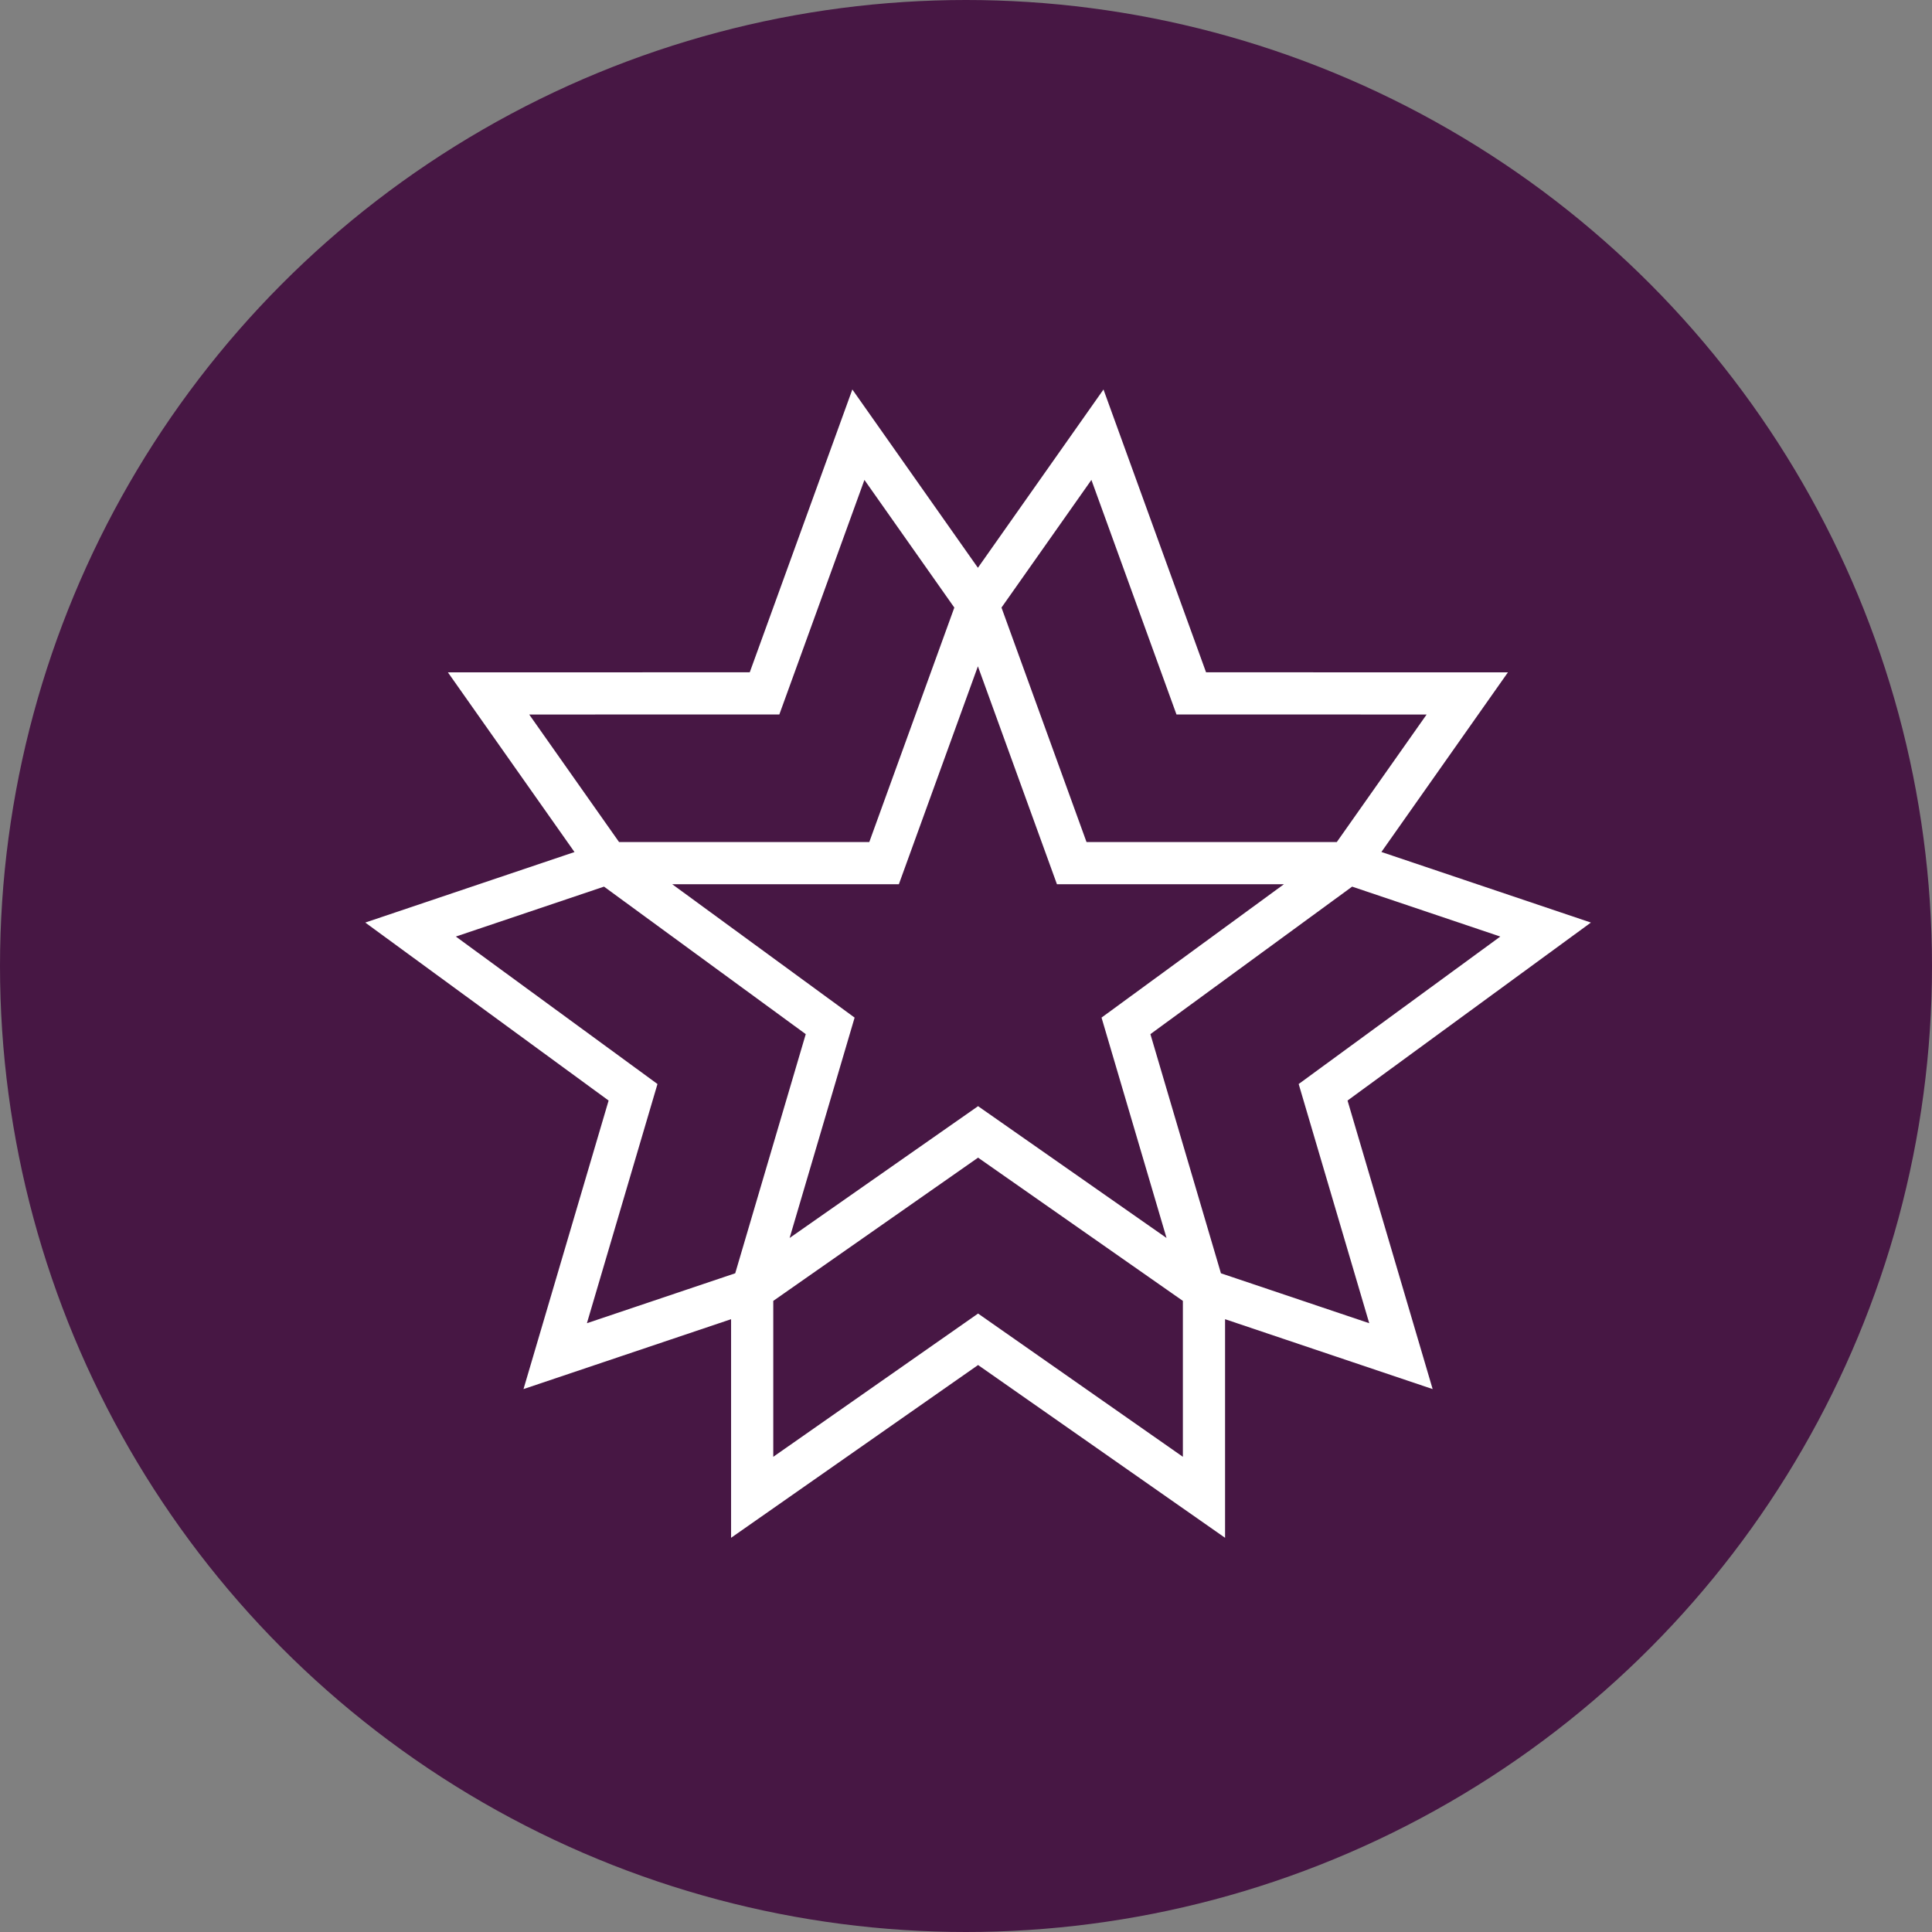
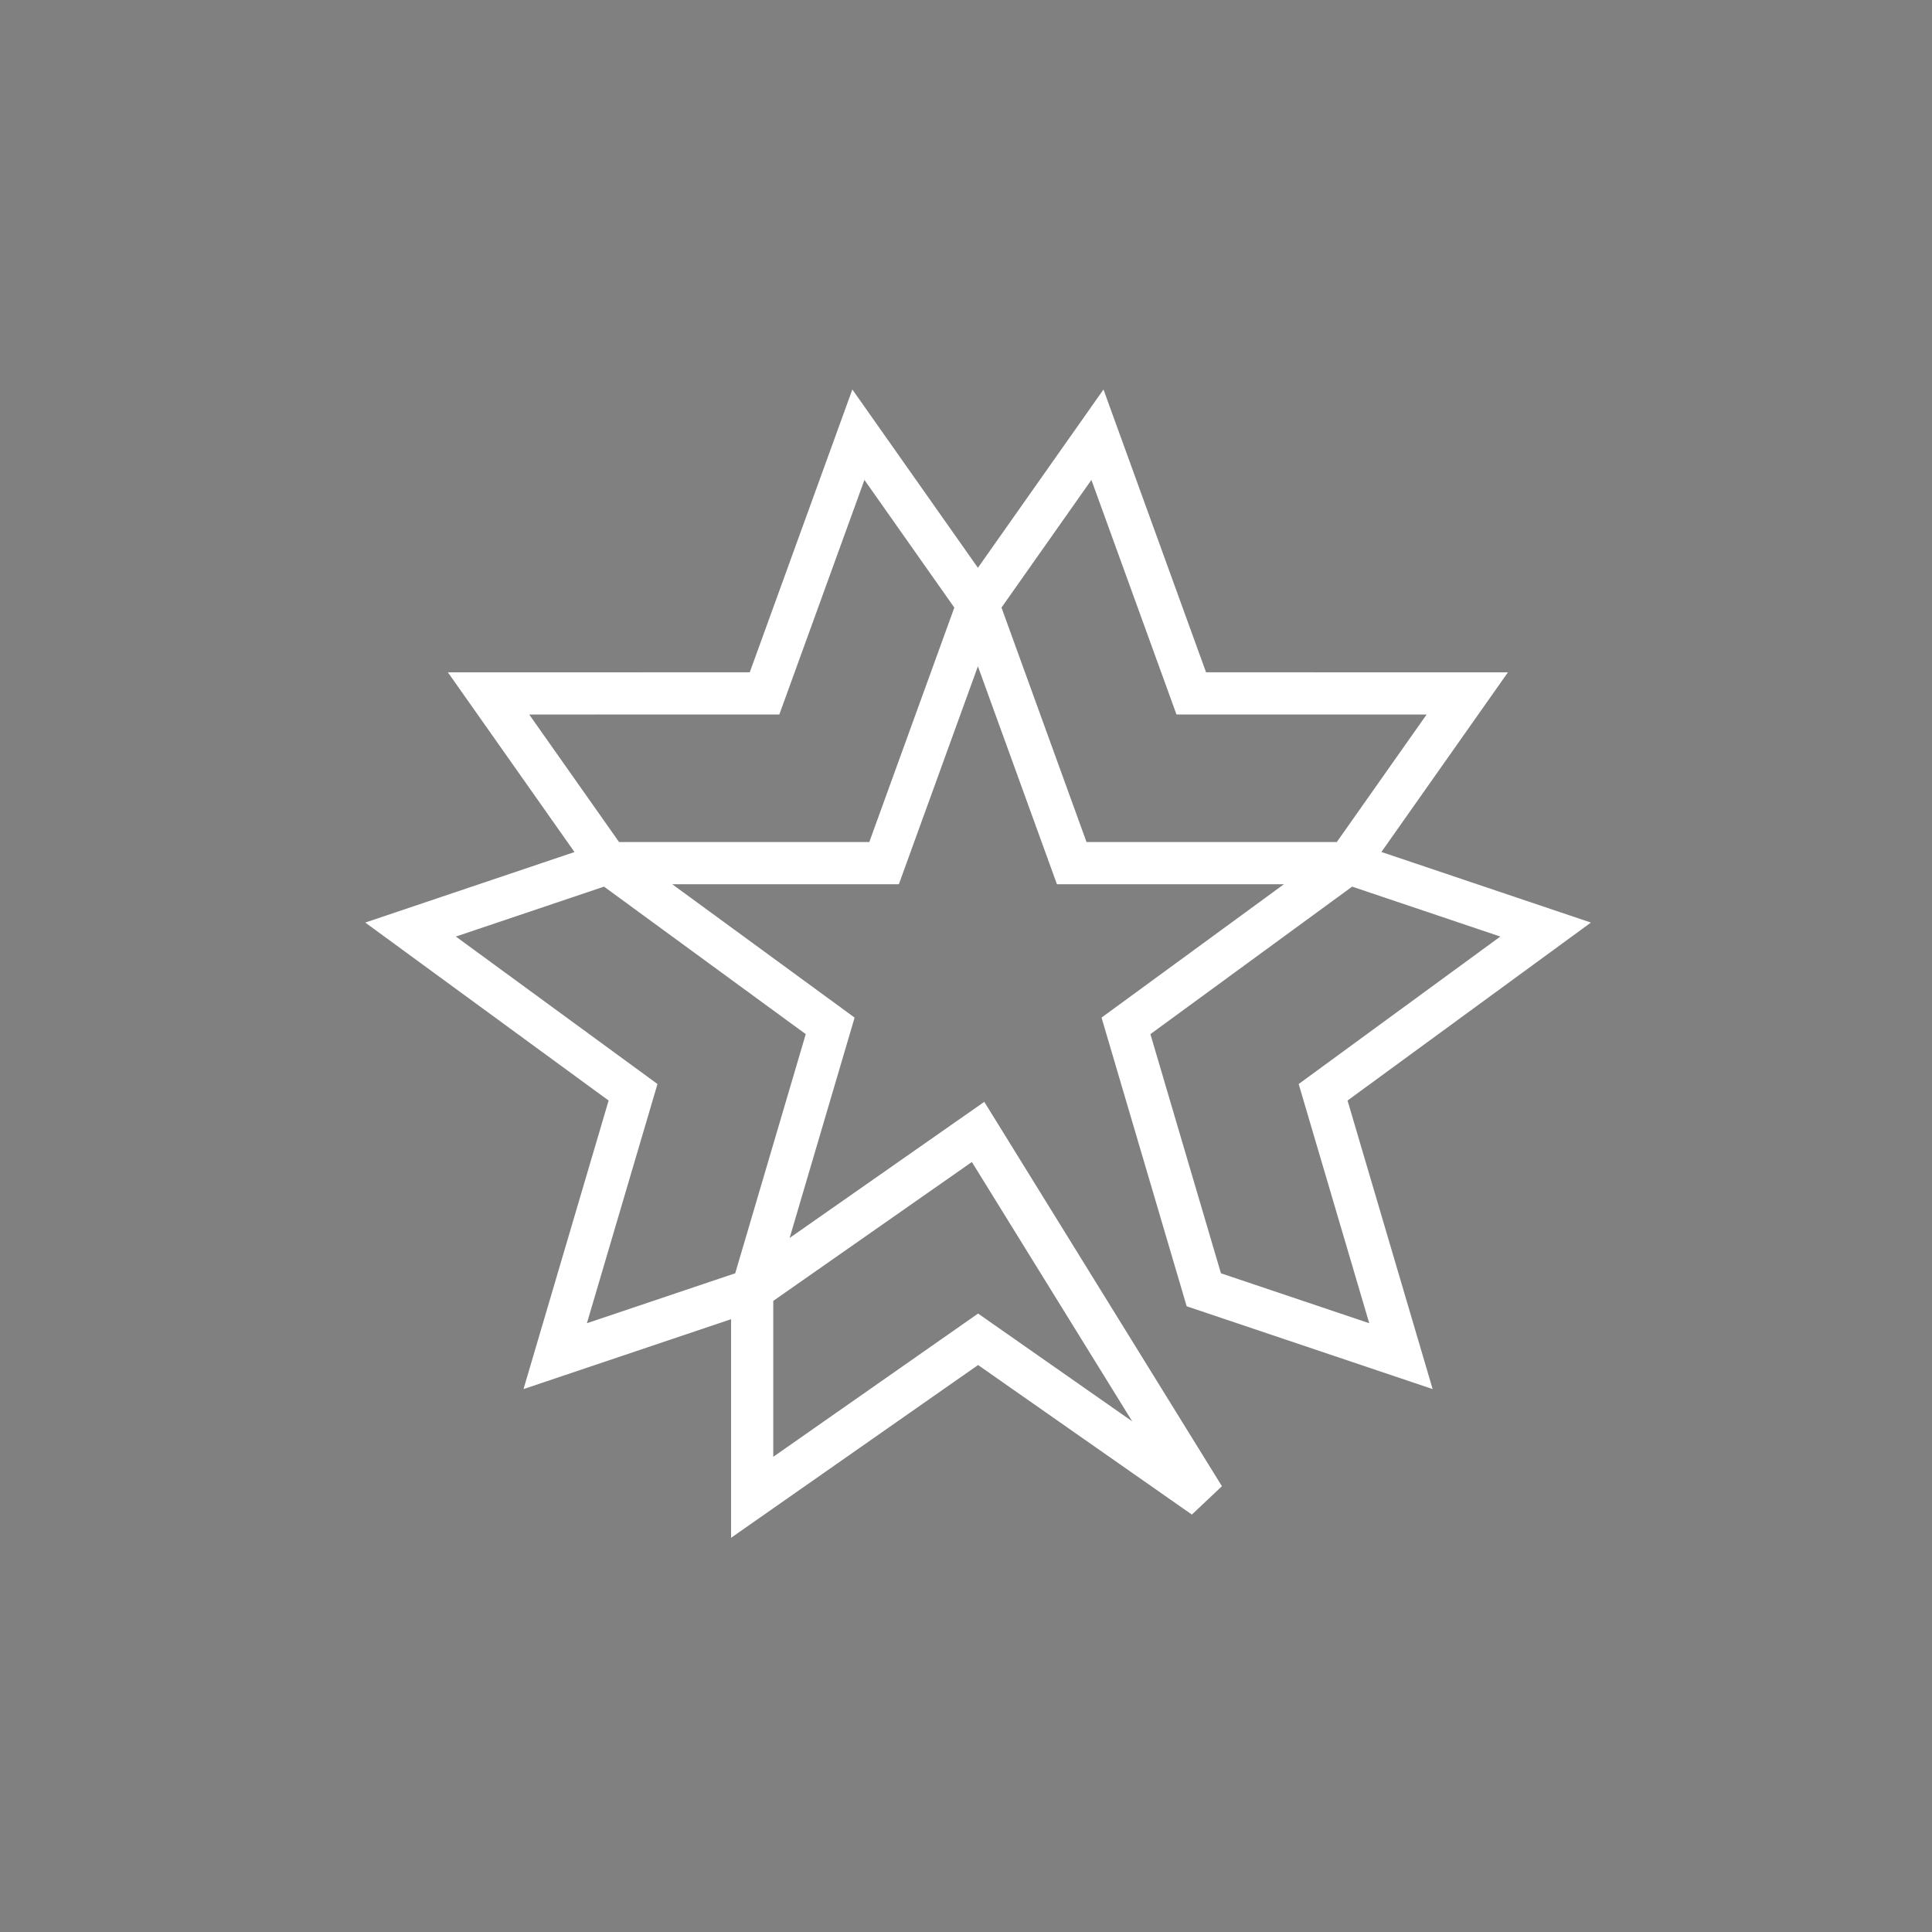
<svg xmlns="http://www.w3.org/2000/svg" width="80px" height="80px" viewBox="0 0 80 80" version="1.1">
  <rect x="0" y="0" width="80" height="80" fill="#808080" stroke="none" />
  <title>Icons/Color/Infrastructure and Real Estate Conference</title>
  <desc>Created with Sketch.</desc>
  <g id="Icons/Color/Infrastructure-and-Real-Estate-Conference" stroke="none" stroke-width="1" fill="none" fill-rule="evenodd">
    <g id="Infrastructure-and-Real-Estate-Conference">
-       <circle id="Oval-BG" fill="#471744" fill-rule="nonzero" cx="40" cy="40" r="40" />
      <g id="Chair-Forum" transform="translate(17, 18)" stroke="#FFFFFF" stroke-width="1.747">
-         <path d="M23.5,28.87 L14.146,35.412 L14.146,44 L23.5,37.457 L32.854,44 L32.854,35.412 L23.5,28.87 Z M5.99,38.155 L9.213,27.229 L0,20.491 L8.161,17.741 L17.376,24.479 L14.153,35.407 L5.99,38.155 Z M29.624,24.479 L38.839,17.741 L47,20.491 L37.787,27.229 L41.01,38.155 L32.847,35.407 L29.624,24.479 Z M38.807,17.741 L43.757,10.713 L32.328,10.712 L28.443,0 L23.493,7.028 L27.378,17.74 L38.807,17.741 Z M19.608,17.74 L23.493,7.028 L18.544,0 L14.658,10.712 L3.23,10.713 L8.181,17.741 L19.608,17.74 Z" id="Stroke-74" />
+         <path d="M23.5,28.87 L14.146,35.412 L14.146,44 L23.5,37.457 L32.854,44 L23.5,28.87 Z M5.99,38.155 L9.213,27.229 L0,20.491 L8.161,17.741 L17.376,24.479 L14.153,35.407 L5.99,38.155 Z M29.624,24.479 L38.839,17.741 L47,20.491 L37.787,27.229 L41.01,38.155 L32.847,35.407 L29.624,24.479 Z M38.807,17.741 L43.757,10.713 L32.328,10.712 L28.443,0 L23.493,7.028 L27.378,17.74 L38.807,17.741 Z M19.608,17.74 L23.493,7.028 L18.544,0 L14.658,10.712 L3.23,10.713 L8.181,17.741 L19.608,17.74 Z" id="Stroke-74" />
      </g>
    </g>
  </g>
</svg>